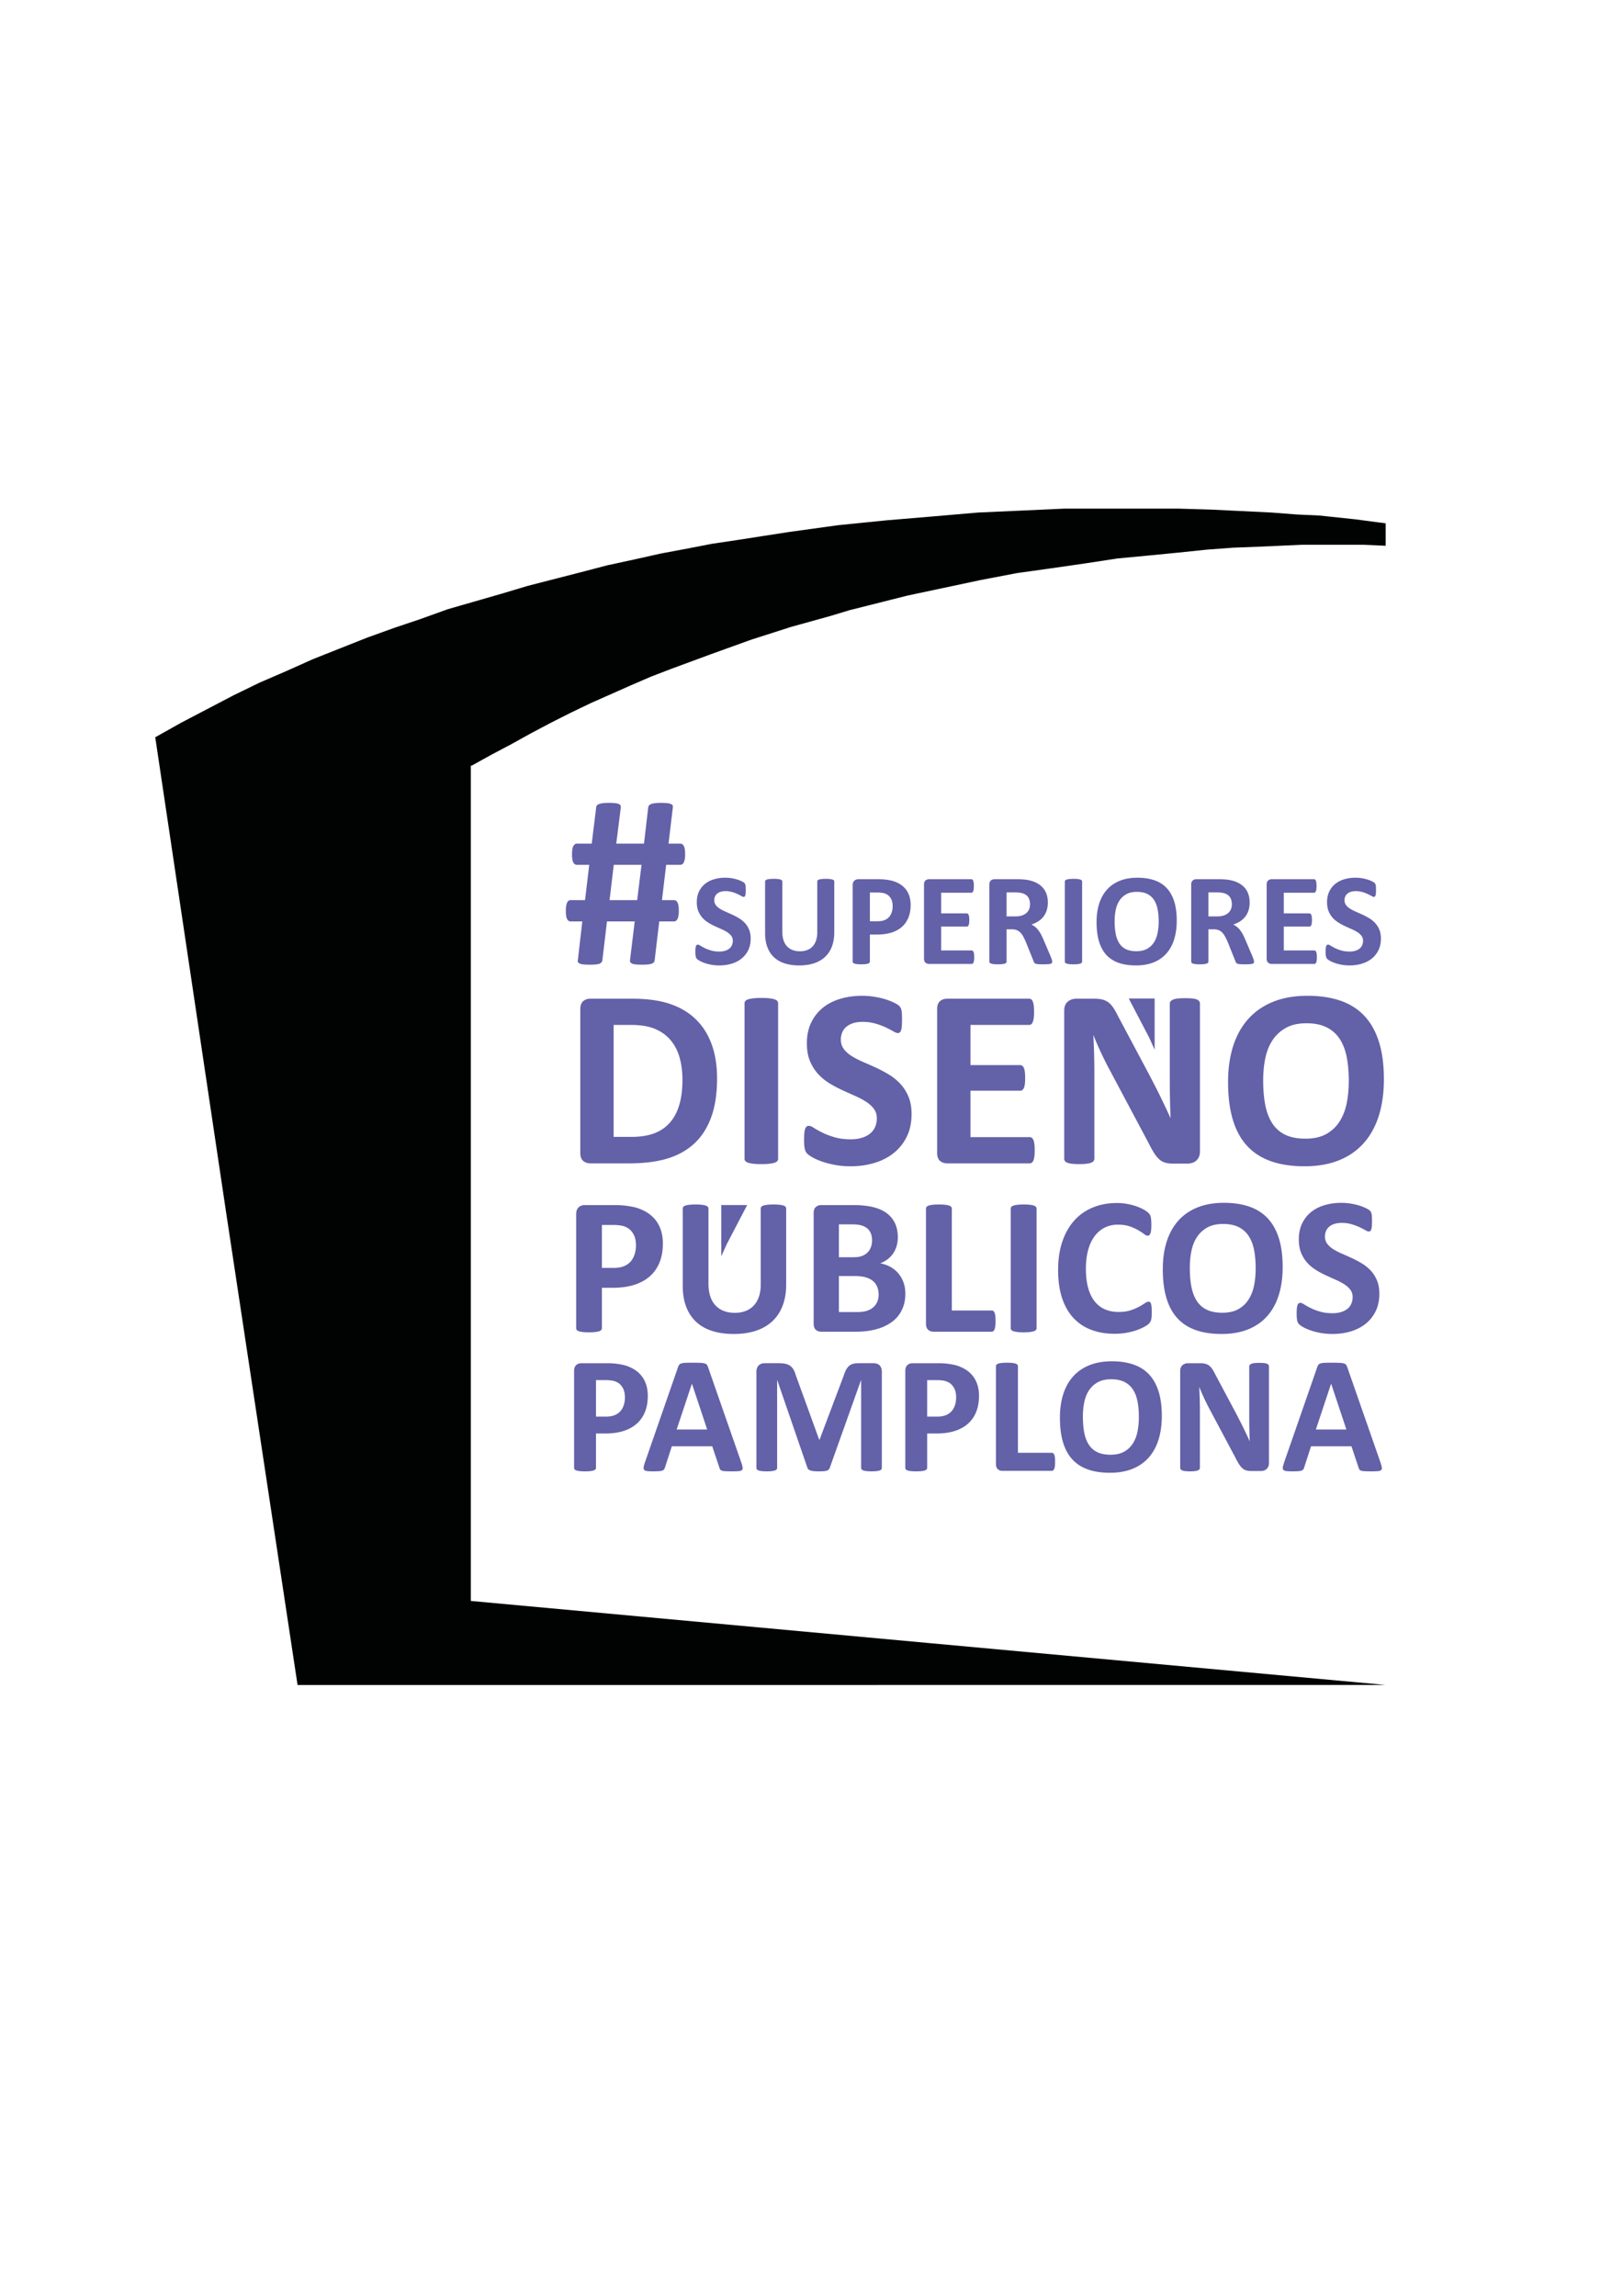
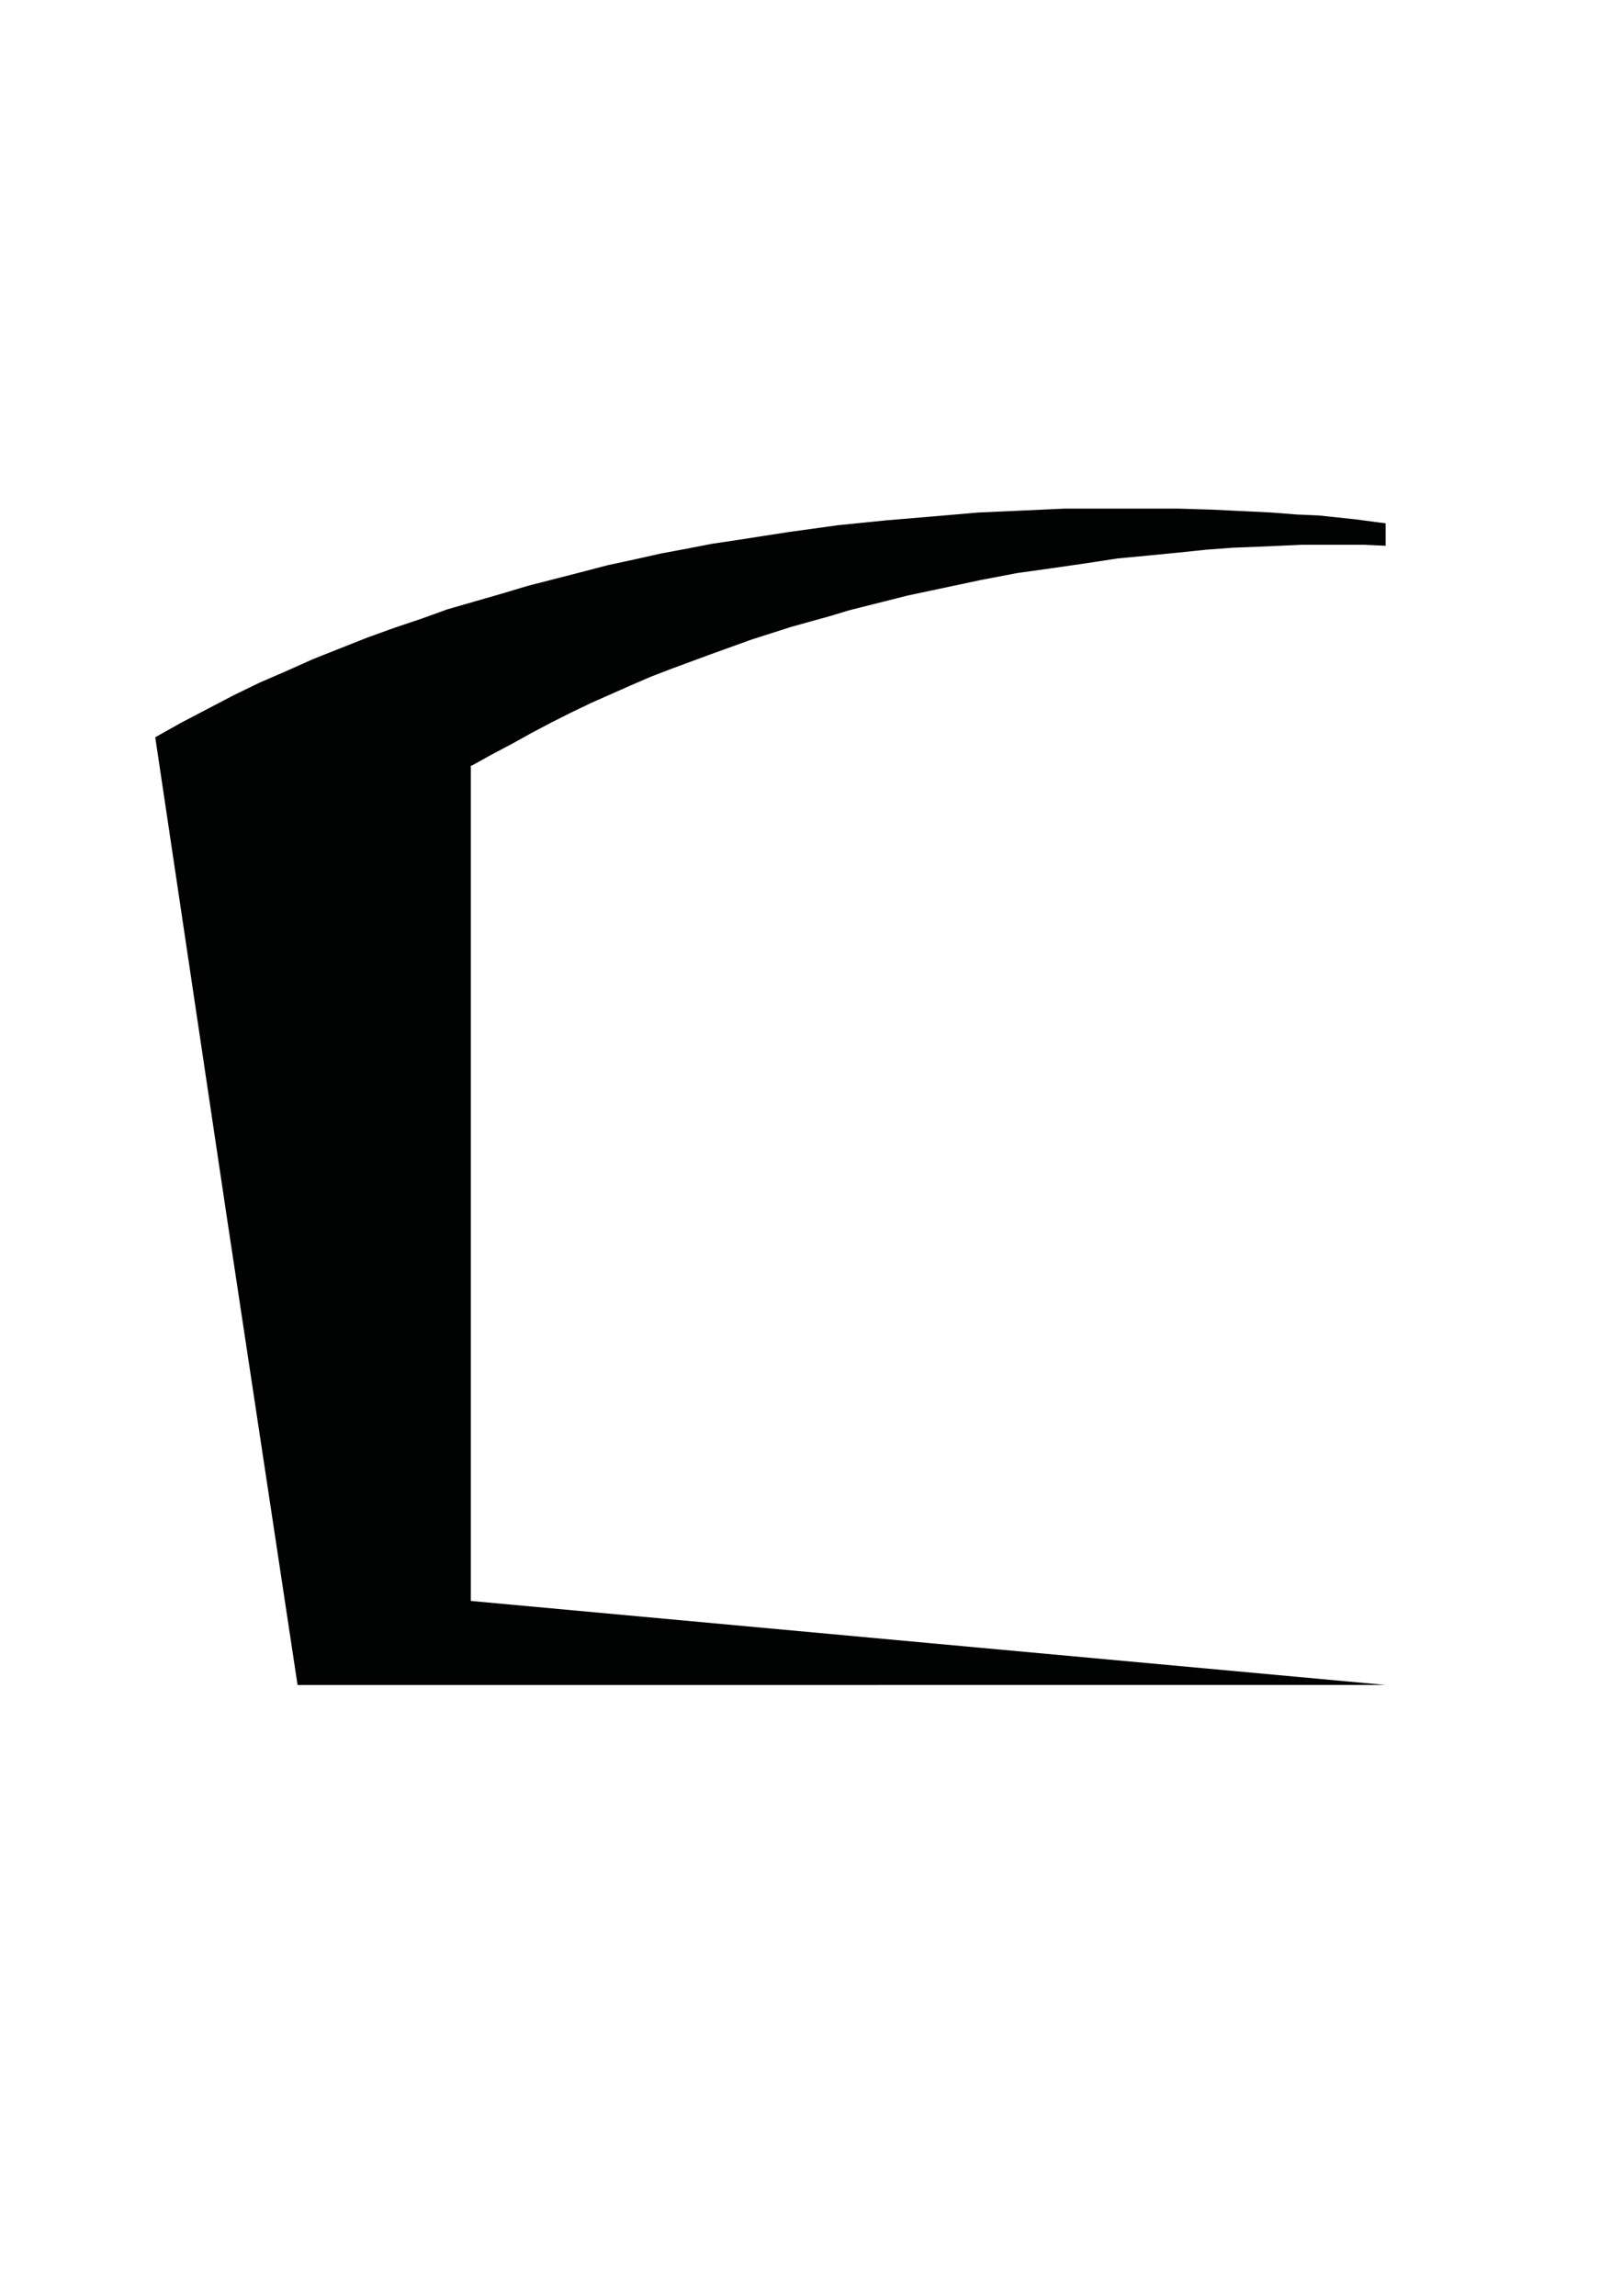
<svg xmlns="http://www.w3.org/2000/svg" viewBox="0 0 595.28 841.89">
-   <path fill="none" d="M508.496 615.205H138.637l-13.37-333.338 164.151-89.436 219.078-3.224z" />
-   <path fill="none" d="M190.958 259.6h317.277v317.277H190.958z" />
  <path fill-rule="evenodd" clip-rule="evenodd" fill="#010202" d="M172.694 280.748v306.334l167.595 15.406 167.946 15.405H109.137L82.861 444.125l-25.92-173.766 9.586-5.377 9.588-5.014 9.586-5.015 9.588-4.659 9.941-4.299 9.587-4.298 9.942-3.944 9.943-3.942 9.942-3.582 9.586-3.224 9.943-3.583 9.941-2.865 9.943-2.866 9.586-2.868 19.529-5.017 9.588-2.507 9.941-2.149 9.587-2.15 9.588-1.793 9.231-1.79 9.588-1.431 9.231-1.437 9.231-1.431 18.11-2.509 17.754-1.791 17.042-1.431 16.688-1.437 15.978-.716 15.624-.715h41.9l12.069.36 22.017 1.071 9.231.719 8.165.359 13.494 1.431 8.166 1.078 2.84.357v8.241l-8.165-.359h-22.725l-7.811.359-8.166.357-9.234.359-9.586.716-10.295 1.074-11.01 1.075-11.361 1.075-11.718 1.793-12.427 1.791-12.781 1.79-13.138 2.509-13.494 2.868-13.492 2.865-14.202 3.584-7.104 1.79-7.101 2.149-14.201 3.941-14.559 4.658-14.913 5.374-14.558 5.374-7.456 2.868-7.457 3.222-14.557 6.451-7.457 3.584-7.101 3.58-7.458 3.941-7.101 3.943-7.456 3.943-7.101 3.939h-.356z" />
-   <path fill="none" d="M125.006 268.512l203.2-67.734M328.206 200.778l177.189-9.241M288.213 303.118h17.058M305.271 325.216h17.058M391.208 377.036l12.406-.129M403.614 376.907v24.425M403.614 401.332l-8.659-17.834" />
  <g fill="#6361A8">
-     <path d="M251.287 313.228c0 .727-.045 1.34-.136 1.84-.091.5-.212.902-.363 1.204-.152.303-.341.522-.568.659s-.462.205-.704.205h-5.179l-1.545 12.948h4.452c.515 0 .932.295 1.25.886.318.59.477 1.583.477 2.976 0 .727-.045 1.348-.136 1.863-.091.516-.212.924-.363 1.227-.152.303-.341.522-.568.659a1.358 1.358 0 01-.705.205h-5.406l-1.681 14.22a1.51 1.51 0 01-.25.704c-.136.198-.379.371-.727.522-.348.151-.818.257-1.408.318-.591.061-1.34.091-2.249.091-.97 0-1.749-.03-2.34-.091-.59-.061-1.038-.167-1.34-.318-.303-.151-.508-.325-.614-.522a1.176 1.176 0 01-.113-.704l1.726-14.22H222.62l-1.681 14.22c-.03.243-.114.47-.25.681-.136.212-.371.394-.704.545-.334.151-.795.257-1.386.318-.59.061-1.371.091-2.34.091-.938 0-1.697-.03-2.271-.091-.575-.061-1.022-.167-1.34-.318-.318-.151-.53-.325-.636-.522-.107-.197-.129-.432-.068-.704l1.636-14.22h-4.316c-.516 0-.932-.288-1.25-.863-.318-.575-.477-1.574-.477-2.999 0-.727.045-1.347.136-1.863.091-.515.211-.923.363-1.227.152-.302.333-.522.545-.659.211-.136.454-.205.727-.205h5.27l1.544-12.948h-4.588c-.516 0-.932-.288-1.25-.863-.318-.575-.477-1.574-.477-2.999 0-1.454.166-2.468.5-3.044.333-.575.756-.863 1.272-.863h5.452l1.636-13.266c0-.272.075-.506.227-.704.151-.197.409-.37.772-.522.363-.151.847-.265 1.454-.341.606-.075 1.378-.113 2.317-.113.938 0 1.696.039 2.272.113.575.076 1.015.189 1.317.341.302.152.492.326.568.522.075.198.114.417.114.659l-1.681 13.312h10.177l1.544-13.266c.03-.242.121-.469.273-.681.151-.211.401-.393.75-.545.348-.151.825-.265 1.431-.341.605-.075 1.392-.113 2.362-.113.938 0 1.696.039 2.271.113.575.076 1.015.189 1.317.341.302.152.492.326.568.522.075.198.098.417.068.659l-1.59 13.312h4.361c.515 0 .931.295 1.249.886.32.588.479 1.58.479 2.973zm-26.169 3.907l-1.544 12.948h10.131l1.59-12.948h-10.177zM275.33 344.167c0 1.632-.305 3.065-.912 4.297a8.914 8.914 0 01-2.473 3.084c-1.041.824-2.256 1.444-3.648 1.86-1.393.416-2.88.624-4.465.624-1.072 0-2.068-.088-2.988-.265a16.861 16.861 0 01-2.437-.636c-.705-.248-1.293-.507-1.765-.78-.472-.271-.813-.512-1.02-.72-.208-.208-.356-.508-.444-.9-.088-.392-.132-.956-.132-1.691 0-.496.016-.913.048-1.249.033-.336.084-.608.157-.816.072-.208.167-.356.288-.444a.691.691 0 01.42-.132c.223 0 .54.132.948.396.408.264.932.556 1.572.876s1.404.612 2.293.876c.887.263 1.916.396 3.084.396.768 0 1.456-.093 2.064-.276.608-.184 1.125-.444 1.548-.78.424-.336.748-.751.972-1.248a3.98 3.98 0 00.336-1.657c0-.704-.192-1.308-.576-1.812s-.885-.952-1.501-1.344a15.548 15.548 0 00-2.1-1.104c-.785-.344-1.592-.708-2.424-1.092-.833-.384-1.64-.82-2.425-1.309a9.794 9.794 0 01-2.1-1.752 8.259 8.259 0 01-1.501-2.412c-.384-.928-.576-2.041-.576-3.337 0-1.488.276-2.796.829-3.924a8.062 8.062 0 012.232-2.809c.937-.744 2.041-1.299 3.313-1.668a14.484 14.484 0 014.044-.552c.736 0 1.472.056 2.209.168.736.112 1.423.264 2.064.456.64.192 1.208.408 1.705.648.495.24.823.44.983.6.16.16.269.296.324.408.056.112.104.26.144.444s.068.417.084.696c.017.28.024.628.024 1.044 0 .464-.012.856-.035 1.176-.024.32-.064.584-.121.792-.056.208-.136.36-.239.456a.596.596 0 01-.421.144c-.176 0-.455-.111-.84-.336a18.465 18.465 0 00-1.417-.731 13.507 13.507 0 00-1.943-.72 8.59 8.59 0 00-2.425-.324c-.688 0-1.288.084-1.8.251-.513.168-.94.401-1.284.697a2.751 2.751 0 00-.769 1.068 3.495 3.495 0 00-.252 1.32c0 .688.188 1.284.564 1.789.376.503.88.952 1.512 1.344.632.392 1.349.76 2.149 1.104.799.344 1.616.708 2.448 1.092.833.384 1.648.821 2.448 1.308a9.865 9.865 0 012.137 1.752c.623.681 1.128 1.48 1.512 2.4s.578 2.006.578 3.254zM305.993 341.911c0 1.905-.28 3.608-.84 5.113-.561 1.504-1.385 2.776-2.473 3.816-1.088 1.04-2.432 1.832-4.032 2.376-1.601.544-3.44.816-5.521.816-1.953 0-3.705-.244-5.257-.732-1.553-.488-2.865-1.228-3.937-2.22-1.072-.992-1.893-2.229-2.461-3.708-.567-1.479-.852-3.212-.852-5.197v-18.891c0-.16.048-.303.144-.432.097-.128.269-.231.517-.312.248-.08.572-.145.973-.192a13.31 13.31 0 011.535-.072c.608 0 1.112.024 1.513.072.4.047.721.112.96.192.24.081.412.184.517.312a.666.666 0 01.155.432v18.339c0 1.232.152 2.3.456 3.204.305.904.74 1.652 1.309 2.245a5.393 5.393 0 002.04 1.332c.792.297 1.676.445 2.652.445.992 0 1.88-.152 2.664-.456a5.278 5.278 0 001.992-1.333c.544-.584.964-1.304 1.261-2.16.296-.856.444-1.828.444-2.916v-18.699c0-.16.048-.303.144-.432.096-.128.265-.231.504-.312.24-.08.564-.145.973-.192.408-.048.915-.072 1.524-.072.607 0 1.107.024 1.5.072.392.047.708.112.948.192.239.081.407.184.504.312a.702.702 0 01.144.432v18.626zM334.005 331.854c0 1.745-.272 3.289-.816 4.632-.544 1.345-1.336 2.477-2.376 3.397s-2.316 1.621-3.828 2.101-3.293.72-5.341.72h-2.593v9.913c0 .16-.052.304-.155.432-.104.128-.276.232-.517.313-.24.08-.561.144-.96.191-.4.048-.912.072-1.536.072-.608 0-1.116-.024-1.524-.072a5.098 5.098 0 01-.972-.191c-.24-.08-.408-.184-.504-.313a.697.697 0 01-.145-.432v-27.94c0-.752.195-1.316.588-1.692.393-.375.908-.564 1.549-.564h7.321c.734 0 1.436.028 2.1.084s1.46.176 2.388.36c.929.184 1.869.524 2.82 1.02a8.425 8.425 0 012.438 1.884c.671.76 1.183 1.648 1.535 2.665s.528 2.156.528 3.42zm-6.601.456c0-1.088-.192-1.984-.576-2.689-.385-.704-.856-1.224-1.416-1.56a4.697 4.697 0 00-1.765-.636 13.47 13.47 0 00-1.908-.132h-2.688v10.538h2.832c1.009 0 1.853-.136 2.533-.408.68-.272 1.235-.652 1.668-1.141.433-.487.76-1.072.984-1.752.224-.68.336-1.42.336-2.22zM357.313 351.008c0 .464-.021.852-.061 1.164s-.101.564-.18.757a.972.972 0 01-.301.42.653.653 0 01-.396.132h-15.603c-.527 0-.972-.156-1.332-.468s-.539-.82-.539-1.524v-27.076c0-.704.179-1.212.539-1.524s.805-.468 1.332-.468h15.507c.144 0 .271.04.384.12.111.081.208.22.288.42.08.201.14.457.18.769.04.312.06.708.06 1.188 0 .448-.02.828-.06 1.14s-.1.564-.18.756a1.03 1.03 0 01-.288.42.605.605 0 01-.384.132h-11.09v7.586h9.386c.144 0 .275.043.396.131s.22.224.3.408.141.432.181.745c.039.312.06.692.06 1.139 0 .464-.021.849-.06 1.153-.04.304-.101.548-.181.732s-.18.316-.3.396a.691.691 0 01-.396.12h-9.386v8.762h11.186c.144 0 .276.044.396.132.12.088.221.228.301.42.079.192.14.444.18.756.04.31.061.698.061 1.162zM385.924 352.664a.938.938 0 01-.097.445c-.064.12-.216.219-.455.3-.24.08-.593.135-1.057.168a29.12 29.12 0 01-1.896.048c-.672 0-1.208-.016-1.607-.048-.401-.033-.717-.092-.949-.18-.231-.088-.396-.2-.491-.336a1.804 1.804 0 01-.24-.492l-2.785-6.937a29.484 29.484 0 00-.983-2.088 6.66 6.66 0 00-1.068-1.524 3.916 3.916 0 00-1.356-.924c-.513-.208-1.104-.312-1.776-.312h-1.968v11.833c0 .16-.052.304-.156.432-.104.128-.276.232-.516.313a4.98 4.98 0 01-.961.191c-.399.048-.911.072-1.536.072-.607 0-1.116-.024-1.524-.072a5.07 5.07 0 01-.971-.191c-.24-.08-.408-.184-.505-.313a.702.702 0 01-.144-.432v-28.204c0-.704.18-1.212.54-1.524.359-.312.804-.468 1.332-.468h8.041c.816 0 1.488.016 2.017.048.527.032 1.008.072 1.439.12 1.248.177 2.372.48 3.372.913 1 .432 1.849.996 2.545 1.692a7.067 7.067 0 011.597 2.472c.368.952.552 2.044.552 3.276 0 1.041-.133 1.988-.396 2.844a7.296 7.296 0 01-1.164 2.293 7.674 7.674 0 01-1.896 1.752c-.752.496-1.608.896-2.568 1.2a6.8 6.8 0 012.46 1.981c.361.456.701.976 1.021 1.56.319.584.631 1.245.936 1.981l2.616 6.12c.24.608.399 1.053.48 1.332.077.279.117.499.117.659zm-8.138-21.074c0-1.024-.231-1.888-.696-2.592-.464-.705-1.224-1.2-2.279-1.488a8.584 8.584 0 00-1.093-.192 15.347 15.347 0 00-1.692-.072h-2.832v8.809h3.217c.896 0 1.68-.108 2.352-.324.673-.216 1.232-.521 1.681-.913.448-.392.783-.86 1.008-1.404a4.784 4.784 0 00.334-1.824zM396.894 352.617c0 .16-.052.304-.156.432-.104.128-.275.232-.517.313-.239.08-.561.144-.96.191a13.33 13.33 0 01-1.536.072c-.608 0-1.115-.024-1.523-.072a5.066 5.066 0 01-.972-.191c-.241-.08-.414-.184-.517-.313a.667.667 0 01-.156-.432v-29.333a.67.67 0 01.156-.432c.103-.128.28-.231.528-.312.247-.08.571-.145.971-.192.401-.048.904-.072 1.513-.072.624 0 1.137.024 1.536.072.399.047.721.112.96.192.241.081.412.184.517.312a.667.667 0 01.156.432v29.333zM431.602 337.591c0 2.576-.319 4.881-.96 6.913-.64 2.032-1.592 3.756-2.856 5.173-1.265 1.416-2.829 2.496-4.693 3.24-1.864.744-4.019 1.116-6.468 1.116-2.417 0-4.524-.316-6.325-.948-1.8-.632-3.3-1.596-4.5-2.893s-2.1-2.944-2.701-4.944c-.6-2-.899-4.368-.899-7.105 0-2.512.319-4.772.96-6.781.641-2.007 1.592-3.716 2.856-5.125 1.265-1.408 2.828-2.487 4.692-3.24 1.864-.752 4.028-1.128 6.492-1.128 2.354 0 4.43.312 6.229.936 1.8.625 3.304 1.585 4.513 2.88 1.208 1.296 2.12 2.933 2.736 4.909.616 1.976.924 4.308.924 6.997zm-6.624.335c0-1.632-.129-3.116-.385-4.452-.256-1.336-.692-2.48-1.309-3.433a6.247 6.247 0 00-2.459-2.208c-1.025-.52-2.305-.781-3.841-.781-1.552 0-2.849.292-3.889.876-1.04.584-1.881 1.364-2.521 2.34s-1.093 2.116-1.356 3.42-.396 2.685-.396 4.141c0 1.696.128 3.221.384 4.572.256 1.353.688 2.508 1.296 3.469a5.953 5.953 0 002.449 2.196c1.023.504 2.313.756 3.864.756 1.551 0 2.847-.288 3.888-.864a6.97 6.97 0 002.521-2.353c.639-.992 1.092-2.148 1.355-3.468.265-1.318.399-2.722.399-4.211zM459.949 352.664a.915.915 0 01-.097.445c-.063.12-.215.219-.456.3-.239.08-.592.135-1.056.168-.465.032-1.097.048-1.896.048a21.14 21.14 0 01-1.608-.048c-.4-.033-.717-.092-.948-.18-.233-.088-.396-.2-.492-.336a1.834 1.834 0 01-.241-.492l-2.783-6.937a29.912 29.912 0 00-.984-2.088 6.753 6.753 0 00-1.067-1.524 3.926 3.926 0 00-1.356-.924c-.513-.208-1.104-.312-1.776-.312h-1.969v11.833c0 .16-.052.304-.156.432-.104.128-.275.232-.515.313-.241.08-.561.144-.961.191-.401.048-.913.072-1.537.072a13.41 13.41 0 01-1.523-.072 5.066 5.066 0 01-.972-.191c-.241-.08-.409-.184-.505-.313a.708.708 0 01-.144-.432v-28.204c0-.704.181-1.212.539-1.524.36-.312.805-.468 1.333-.468h8.041c.816 0 1.489.016 2.016.048.528.032 1.009.072 1.44.12 1.249.177 2.373.48 3.372.913 1 .432 1.85.996 2.545 1.692.696.696 1.228 1.521 1.596 2.472s.553 2.044.553 3.276c0 1.041-.132 1.988-.396 2.844a7.294 7.294 0 01-1.163 2.293 7.697 7.697 0 01-1.897 1.752c-.751.496-1.606.896-2.567 1.2.464.224.9.496 1.308.816.408.32.792.708 1.152 1.165.36.456.699.976 1.021 1.56.319.584.632 1.245.936 1.981l2.617 6.12c.239.608.399 1.053.48 1.332.075.279.116.499.116.659zm-8.136-21.074c0-1.024-.233-1.888-.696-2.592-.465-.705-1.224-1.2-2.281-1.488a8.504 8.504 0 00-1.092-.192 15.314 15.314 0 00-1.691-.072h-2.833v8.809h3.216c.896 0 1.682-.108 2.354-.324.671-.216 1.231-.521 1.68-.913.448-.392.784-.86 1.009-1.404a4.803 4.803 0 00.334-1.824zM482.992 351.008c0 .464-.021.852-.061 1.164s-.1.564-.18.757c-.081.191-.181.332-.301.42a.65.65 0 01-.395.132h-15.604c-.528 0-.972-.156-1.332-.468-.359-.312-.539-.82-.539-1.524v-27.076c0-.704.18-1.212.539-1.524.36-.312.804-.468 1.332-.468h15.506c.145 0 .273.04.385.12.112.081.208.22.288.42.08.201.14.457.181.769.039.312.061.708.061 1.188 0 .448-.021.828-.061 1.14a3.038 3.038 0 01-.181.756c-.08.192-.176.332-.288.42a.603.603 0 01-.385.132h-11.088v7.586h9.385c.144 0 .275.043.396.131a.963.963 0 01.301.408c.079.184.14.432.179.745.041.312.061.692.061 1.139 0 .464-.02.849-.061 1.153-.039.304-.1.548-.179.732-.08.184-.18.316-.301.396a.691.691 0 01-.396.12h-9.385v8.762h11.186c.144 0 .275.044.395.132.12.088.22.228.301.42.08.192.141.444.18.756.04.31.061.698.061 1.162zM506.491 344.167c0 1.632-.305 3.065-.912 4.297-.608 1.231-1.433 2.26-2.473 3.084s-2.257 1.444-3.648 1.86c-1.393.416-2.88.624-4.464.624-1.072 0-2.069-.088-2.99-.265a16.83 16.83 0 01-2.435-.636c-.706-.248-1.293-.507-1.765-.78-.473-.271-.813-.512-1.021-.72-.207-.208-.355-.508-.443-.9-.088-.392-.132-.956-.132-1.691 0-.496.015-.913.047-1.249.031-.336.085-.608.156-.816.072-.208.168-.356.287-.444a.696.696 0 01.421-.132c.225 0 .539.132.948.396.407.264.932.556 1.572.876s1.403.612 2.293.876c.887.263 1.915.396 3.084.396.769 0 1.456-.093 2.064-.276.607-.184 1.124-.444 1.548-.78.424-.336.748-.751.972-1.248a3.964 3.964 0 00.337-1.657c0-.704-.192-1.308-.577-1.812-.383-.504-.885-.952-1.499-1.344a15.562 15.562 0 00-2.101-1.104c-.784-.344-1.594-.708-2.425-1.092-.833-.384-1.64-.82-2.425-1.309a9.818 9.818 0 01-2.1-1.752 8.236 8.236 0 01-1.5-2.412c-.385-.928-.576-2.041-.576-3.337 0-1.488.276-2.796.828-3.924a8.073 8.073 0 012.232-2.809c.936-.744 2.039-1.299 3.312-1.668a14.49 14.49 0 014.045-.552c.736 0 1.472.056 2.208.168.736.112 1.425.264 2.064.456a11.54 11.54 0 011.705.648c.495.24.823.44.984.6.159.16.267.296.324.408.056.112.103.26.144.444.039.184.068.417.083.696.017.28.024.628.024 1.044 0 .464-.012.856-.036 1.176s-.063.584-.12.792c-.056.208-.136.36-.239.456-.104.096-.245.144-.421.144s-.456-.111-.841-.336a18.383 18.383 0 00-1.415-.731 13.538 13.538 0 00-1.945-.72 8.571 8.571 0 00-2.423-.324c-.688 0-1.288.084-1.801.251-.512.168-.94.401-1.284.697-.345.296-.6.652-.768 1.068a3.496 3.496 0 00-.253 1.32c0 .688.188 1.284.565 1.789.375.503.88.952 1.511 1.344.633.392 1.348.76 2.149 1.104.8.344 1.615.708 2.448 1.092a24.14 24.14 0 012.447 1.308 9.865 9.865 0 012.137 1.752 8.155 8.155 0 011.512 2.4c.389.922.581 2.006.581 3.254zM263 395.538c0 5.537-.723 10.272-2.169 14.208-1.446 3.935-3.522 7.146-6.229 9.635-2.707 2.488-5.996 4.315-9.869 5.481-3.873 1.168-8.484 1.75-13.834 1.75h-14.417c-1.027 0-1.89-.303-2.59-.91-.7-.605-1.05-1.592-1.05-2.961V370.11c0-1.368.35-2.356 1.05-2.963.7-.606 1.563-.91 2.59-.91h15.49c5.381 0 9.946.629 13.695 1.889 3.747 1.26 6.905 3.126 9.471 5.599 2.566 2.473 4.519 5.529 5.855 9.168 1.338 3.64 2.007 7.855 2.007 12.645zm-12.691.42c0-2.861-.334-5.521-1.003-7.979-.669-2.456-1.743-4.588-3.22-6.392-1.478-1.804-3.375-3.211-5.692-4.222-2.318-1.011-5.358-1.517-9.122-1.517h-6.205v41.059h6.392c3.359 0 6.19-.436 8.492-1.306 2.302-.871 4.223-2.186 5.762-3.943 1.541-1.757 2.69-3.943 3.453-6.556.762-2.612 1.143-5.661 1.143-9.144zM285.396 424.932c0 .313-.102.592-.304.84-.202.25-.536.451-1.004.607-.466.156-1.089.279-1.865.373-.778.094-1.773.141-2.986.141-1.183 0-2.17-.047-2.963-.141s-1.423-.217-1.89-.373-.801-.357-1.003-.607a1.289 1.289 0 01-.304-.84v-57.015c0-.311.101-.591.304-.84.202-.249.544-.451 1.026-.606.481-.155 1.112-.28 1.89-.374.776-.094 1.757-.14 2.939-.14 1.213 0 2.208.046 2.986.14.776.093 1.399.218 1.865.374.468.156.802.357 1.004.606s.304.529.304.84v57.015zM334.34 408.509c0 3.173-.591 5.957-1.772 8.352-1.183 2.395-2.784 4.394-4.806 5.995-2.023 1.604-4.386 2.809-7.093 3.617-2.706.809-5.599 1.213-8.678 1.213-2.085 0-4.021-.172-5.81-.514s-3.367-.754-4.735-1.236c-1.369-.482-2.513-.986-3.429-1.516-.918-.529-1.58-.996-1.983-1.4-.404-.404-.693-.986-.863-1.75-.171-.763-.257-1.859-.257-3.29 0-.963.03-1.772.093-2.426s.164-1.182.304-1.587c.141-.403.327-.691.56-.863.233-.17.506-.257.817-.257.435 0 1.05.257 1.843.771s1.812 1.081 3.057 1.703c1.243.622 2.729 1.189 4.455 1.703 1.727.513 3.725.77 5.995.77 1.493 0 2.831-.179 4.014-.537 1.181-.356 2.185-.862 3.009-1.516s1.454-1.462 1.89-2.427c.435-.963.653-2.037.653-3.219 0-1.368-.374-2.542-1.12-3.522-.747-.98-1.719-1.851-2.916-2.613-1.198-.762-2.559-1.477-4.082-2.146a256.94 256.94 0 01-4.713-2.123 43.116 43.116 0 01-4.713-2.543 19.033 19.033 0 01-4.082-3.406c-1.197-1.321-2.17-2.885-2.916-4.689-.746-1.804-1.12-3.966-1.12-6.485 0-2.893.536-5.436 1.61-7.628 1.073-2.193 2.52-4.013 4.339-5.459 1.819-1.446 3.966-2.527 6.438-3.243 2.473-.715 5.094-1.074 7.861-1.074 1.431 0 2.861.11 4.293.327 1.431.218 2.769.513 4.013.886 1.243.373 2.349.793 3.313 1.26.963.466 1.602.856 1.912 1.167.311.311.521.575.63.792.108.218.202.506.28.863.077.358.132.81.163 1.353a36.7 36.7 0 01.047 2.03c0 .902-.023 1.664-.07 2.286-.046.622-.124 1.136-.233 1.539-.109.405-.265.701-.467.887-.202.187-.475.28-.815.28-.344 0-.887-.217-1.634-.653a35.85 35.85 0 00-2.752-1.423c-1.09-.514-2.35-.98-3.78-1.4-1.431-.419-3.002-.63-4.712-.63-1.338 0-2.504.164-3.5.49-.996.327-1.827.778-2.496 1.353a5.354 5.354 0 00-1.493 2.076 6.803 6.803 0 00-.489 2.566c0 1.338.365 2.497 1.097 3.477.73.979 1.71 1.851 2.939 2.613 1.228.763 2.619 1.478 4.176 2.146 1.555.669 3.142 1.376 4.759 2.123s3.203 1.595 4.759 2.543a19.096 19.096 0 014.152 3.406c1.214 1.323 2.193 2.878 2.939 4.666.746 1.789 1.119 3.896 1.119 6.322zM379.505 421.806c0 .903-.039 1.657-.116 2.262-.078.607-.195 1.098-.351 1.471s-.35.646-.583.816c-.232.17-.489.256-.77.256h-30.327c-1.027 0-1.89-.303-2.59-.91-.7-.605-1.05-1.592-1.05-2.961v-52.631c0-1.368.35-2.356 1.05-2.963s1.563-.91 2.59-.91h30.141c.279 0 .528.078.747.233.217.156.403.428.56.816.155.389.271.887.35 1.493.077.606.116 1.376.116 2.309 0 .872-.039 1.61-.116 2.216-.078.607-.194 1.097-.35 1.47-.156.374-.343.646-.56.816a1.176 1.176 0 01-.747.257h-21.556v14.744h18.243c.279 0 .536.085.77.256.233.171.428.437.583.793.155.358.272.84.351 1.447.077.607.116 1.346.116 2.216 0 .902-.039 1.649-.116 2.24-.078.591-.195 1.066-.351 1.423s-.35.614-.583.77c-.233.156-.49.233-.77.233h-18.243V417h21.742c.28 0 .537.086.77.256.233.172.428.444.583.817s.272.863.351 1.47c.077.607.116 1.361.116 2.263zM440.114 422.32c0 .715-.125 1.352-.373 1.912a4.051 4.051 0 01-1.004 1.4c-.42.373-.918.645-1.493.816a6.14 6.14 0 01-1.749.256h-5.227c-1.089 0-2.029-.107-2.822-.326-.794-.217-1.523-.615-2.193-1.189-.669-.576-1.314-1.354-1.936-2.334-.624-.979-1.323-2.247-2.101-3.802l-15.023-28.228a136.987 136.987 0 01-2.659-5.436 97.52 97.52 0 01-2.427-5.668h-.092a243.286 243.286 0 01.372 13.577v31.586c0 .313-.086.592-.256.84-.173.25-.467.461-.888.631-.419.17-.987.303-1.702.396-.716.094-1.634.141-2.753.141-1.089 0-1.991-.047-2.706-.141-.717-.094-1.276-.227-1.68-.396-.404-.17-.685-.381-.841-.631a1.55 1.55 0 01-.232-.84v-54.262c0-1.462.427-2.559 1.282-3.289.855-.731 1.905-1.097 3.15-1.097h6.578c1.183 0 2.178.101 2.986.303a6.2 6.2 0 012.17 1.003c.637.467 1.236 1.112 1.796 1.937.561.824 1.135 1.843 1.727 3.056l11.758 22.069c.684 1.338 1.36 2.652 2.029 3.943a153.6 153.6 0 011.938 3.872c.62 1.292 1.228 2.56 1.818 3.803a197.025 197.025 0 011.727 3.733h.047a293.22 293.22 0 01-.211-6.813 356.394 356.394 0 01-.069-6.765v-28.321c0-.311.094-.591.28-.84s.497-.467.933-.653c.437-.187 1.011-.319 1.727-.397.715-.077 1.634-.117 2.753-.117 1.058 0 1.943.04 2.659.117.715.078 1.268.21 1.657.397.388.186.66.404.816.653.155.249.233.529.233.84v54.264zM507.581 395.725c0 5.008-.624 9.487-1.867 13.437-1.244 3.951-3.095 7.303-5.552 10.055-2.458 2.753-5.498 4.852-9.121 6.299-3.624 1.445-7.815 2.17-12.575 2.17-4.696 0-8.794-.615-12.294-1.844s-6.415-3.102-8.749-5.623c-2.332-2.519-4.082-5.723-5.248-9.611s-1.749-8.492-1.749-13.811c0-4.883.62-9.276 1.865-13.181 1.243-3.903 3.096-7.224 5.554-9.961 2.456-2.737 5.497-4.836 9.121-6.299 3.622-1.461 7.831-2.193 12.62-2.193 4.572 0 8.608.607 12.108 1.82 3.499 1.213 6.422 3.079 8.771 5.599 2.35 2.519 4.121 5.7 5.319 9.541 1.197 3.843 1.797 8.376 1.797 13.602zm-12.878.653c0-3.173-.248-6.058-.747-8.656-.498-2.596-1.345-4.821-2.542-6.671a12.136 12.136 0 00-4.783-4.292c-1.991-1.011-4.479-1.517-7.464-1.517-3.019 0-5.538.568-7.56 1.703-2.022 1.136-3.654 2.653-4.899 4.549-1.243 1.897-2.122 4.114-2.635 6.649-.514 2.535-.771 5.219-.771 8.048 0 3.297.249 6.26.747 8.889.498 2.629 1.337 4.875 2.52 6.742a11.594 11.594 0 004.759 4.269c1.991.98 4.494 1.47 7.513 1.47 3.017 0 5.536-.56 7.559-1.679a13.564 13.564 0 004.898-4.573c1.243-1.928 2.123-4.176 2.637-6.742.512-2.567.768-5.296.768-8.189zM243.124 456.018c0 2.609-.407 4.918-1.22 6.928-.814 2.01-1.999 3.701-3.554 5.078s-3.463 2.422-5.724 3.141c-2.261.717-4.923 1.076-7.985 1.076h-3.877v14.822c0 .24-.078.455-.233.646-.156.191-.413.348-.771.467s-.837.215-1.436.287-1.364.107-2.297.107c-.91 0-1.668-.035-2.279-.107s-1.095-.168-1.454-.287-.61-.275-.753-.467a1.045 1.045 0 01-.216-.646v-41.775c0-1.125.293-1.969.88-2.531.586-.563 1.358-.844 2.315-.844h10.947c1.1 0 2.147.043 3.14.127s2.183.264 3.571.537c1.388.275 2.793.783 4.218 1.525 1.423.742 2.638 1.682 3.643 2.818s1.771 2.465 2.297 3.984c.524 1.52.788 3.223.788 5.114zm-9.871.681c0-1.627-.287-2.967-.861-4.02-.575-1.053-1.28-1.83-2.118-2.332a6.991 6.991 0 00-2.638-.951 20.252 20.252 0 00-2.853-.197h-4.02v15.756H225c1.507 0 2.769-.203 3.786-.611 1.017-.406 1.849-.975 2.494-1.705.647-.729 1.137-1.602 1.472-2.619.334-1.018.501-2.124.501-3.321zM288.346 471.055c0 2.848-.419 5.396-1.257 7.646-.837 2.248-2.069 4.15-3.696 5.705-1.627 1.557-3.638 2.74-6.029 3.555-2.393.813-5.145 1.219-8.255 1.219-2.92 0-5.54-.363-7.86-1.094-2.322-.73-4.284-1.836-5.886-3.32-1.603-1.482-2.83-3.332-3.679-5.545-.85-2.213-1.274-4.803-1.274-7.77v-28.246c0-.24.072-.455.215-.646s.4-.346.771-.467c.371-.119.855-.215 1.454-.287s1.364-.107 2.297-.107c.909 0 1.663.035 2.261.107.597.072 1.077.168 1.436.287.359.121.615.275.771.467a.998.998 0 01.233.646v27.42c0 1.842.227 3.439.682 4.791.454 1.352 1.106 2.471 1.956 3.355a8.055 8.055 0 003.051 1.992c1.185.443 2.506.664 3.966.664 1.483 0 2.812-.227 3.984-.682 1.172-.455 2.165-1.117 2.979-1.992.813-.873 1.441-1.949 1.884-3.229.443-1.281.664-2.734.664-4.361v-27.959c0-.24.072-.455.216-.646s.395-.346.754-.467c.358-.119.843-.215 1.453-.287s1.369-.107 2.279-.107c.909 0 1.656.035 2.243.107.586.072 1.059.168 1.417.287.359.121.61.275.755.467.143.191.215.406.215.646v27.851zM332.061 474.43c0 1.65-.228 3.146-.683 4.486s-1.082 2.523-1.884 3.553a12.204 12.204 0 01-2.871 2.656 16.736 16.736 0 01-3.679 1.83 22.707 22.707 0 01-4.289 1.059c-1.52.229-3.212.342-5.078.342h-12.348c-.789 0-1.453-.234-1.991-.699-.538-.467-.808-1.227-.808-2.279v-40.486c0-1.053.27-1.811.808-2.279.538-.465 1.202-.699 1.991-.699h11.665c2.847 0 5.258.24 7.231.719 1.975.479 3.638 1.201 4.989 2.172a9.606 9.606 0 013.104 3.678c.718 1.484 1.077 3.23 1.077 5.24a11.38 11.38 0 01-.431 3.176 9.513 9.513 0 01-1.257 2.711 9.347 9.347 0 01-2.027 2.152 10.316 10.316 0 01-2.745 1.508c1.314.24 2.53.658 3.643 1.256 1.112.6 2.081 1.371 2.906 2.314.826.947 1.478 2.053 1.957 3.32.479 1.268.72 2.69.72 4.27zm-12.204-19.561c0-.934-.144-1.771-.431-2.512-.287-.742-.718-1.359-1.292-1.85s-1.299-.867-2.172-1.131c-.873-.262-2.039-.395-3.498-.395h-4.774v12.061h5.276c1.363 0 2.452-.162 3.266-.484.813-.324 1.49-.766 2.028-1.328s.938-1.221 1.202-1.975a7.157 7.157 0 00.395-2.386zm2.406 19.883c0-1.076-.18-2.039-.538-2.889a5.516 5.516 0 00-1.58-2.135c-.694-.574-1.579-1.018-2.656-1.328-1.076-.311-2.476-.467-4.198-.467h-5.6v13.207h6.819c1.315 0 2.423-.137 3.32-.412s1.674-.682 2.333-1.221a5.594 5.594 0 001.543-2.01c.37-.8.557-1.716.557-2.745zM365.151 484.406c0 .719-.03 1.322-.089 1.814-.061.49-.15.896-.27 1.219-.12.324-.27.557-.448.701a.983.983 0 01-.629.215h-21.283c-.789 0-1.453-.234-1.991-.699-.538-.467-.809-1.227-.809-2.279v-42.172c0-.24.078-.455.233-.646.156-.191.414-.346.772-.467.359-.119.843-.215 1.453-.287s1.37-.107 2.279-.107c.933 0 1.698.035 2.297.107.598.072 1.077.168 1.437.287.358.121.615.275.771.467a.997.997 0 01.232.646v37.361h14.607c.239 0 .449.066.629.197.179.133.328.348.448.646.119.301.209.693.27 1.184.061.493.091 1.096.091 1.813zM380.19 487.063c0 .24-.078.455-.233.646-.156.191-.413.348-.771.467-.359.119-.838.215-1.436.287-.6.072-1.364.107-2.298.107-.909 0-1.669-.035-2.279-.107s-1.094-.168-1.453-.287c-.358-.119-.616-.275-.771-.467a1 1 0 01-.233-.646v-43.857c0-.24.078-.455.233-.646s.418-.346.789-.467c.371-.119.855-.215 1.454-.287.598-.072 1.352-.107 2.261-.107.934 0 1.698.035 2.298.107.598.072 1.076.168 1.436.287.358.121.615.275.771.467a.998.998 0 01.233.646v43.857zM422.434 481.32c0 .6-.019 1.107-.055 1.525-.035.418-.09.777-.16 1.076a3.074 3.074 0 01-.288.771c-.12.217-.311.461-.574.736s-.772.629-1.524 1.059c-.755.432-1.676.844-2.765 1.238s-2.333.725-3.732.988c-1.399.262-2.914.395-4.54.395-3.182 0-6.053-.492-8.614-1.473-2.561-.98-4.736-2.445-6.531-4.396-1.795-1.949-3.171-4.385-4.128-7.303-.957-2.92-1.436-6.318-1.436-10.193 0-3.949.526-7.453 1.579-10.516s2.524-5.635 4.414-7.717c1.891-2.082 4.157-3.66 6.802-4.738 2.644-1.076 5.558-1.615 8.739-1.615 1.292 0 2.536.109 3.733.324 1.196.215 2.302.496 3.319.844 1.016.346 1.932.748 2.745 1.201.813.455 1.383.844 1.705 1.168.323.322.544.592.664.807a3 3 0 01.287.824c.071.336.126.73.162 1.186.035.455.053 1.018.053 1.688 0 .717-.023 1.328-.07 1.83-.049.502-.132.91-.252 1.221-.119.311-.264.537-.432.682a.855.855 0 01-.574.215c-.358 0-.813-.209-1.362-.627-.552-.42-1.264-.887-2.136-1.4-.874-.516-1.915-.98-3.122-1.4-1.209-.418-2.65-.629-4.325-.629-1.844 0-3.488.379-4.936 1.131-1.448.754-2.681 1.83-3.697 3.23-1.018 1.4-1.788 3.094-2.315 5.078-.525 1.986-.788 4.225-.788 6.713 0 2.727.281 5.09.843 7.088.563 1.998 1.364 3.643 2.405 4.936 1.04 1.291 2.297 2.254 3.768 2.889 1.472.635 3.129.951 4.972.951 1.674 0 3.123-.197 4.342-.592 1.221-.395 2.268-.832 3.141-1.311a25.879 25.879 0 002.153-1.293c.563-.381 1-.574 1.311-.574.239 0 .432.049.574.145.144.096.263.287.358.574s.168.688.217 1.201c.045.514.07 1.202.07 2.063zM470.455 464.596c0 3.854-.479 7.299-1.437 10.336-.957 3.039-2.38 5.617-4.271 7.734-1.89 2.117-4.229 3.732-7.016 4.846-2.788 1.111-6.013 1.668-9.673 1.668-3.613 0-6.766-.473-9.457-1.416-2.692-.945-4.936-2.387-6.73-4.326-1.794-1.938-3.141-4.402-4.037-7.393-.897-2.99-1.346-6.533-1.346-10.623 0-3.758.479-7.137 1.436-10.141.957-3.002 2.38-5.557 4.271-7.662 1.89-2.105 4.229-3.721 7.018-4.846 2.786-1.123 6.022-1.686 9.707-1.686 3.518 0 6.622.465 9.313 1.398 2.692.934 4.941 2.369 6.748 4.307 1.807 1.939 3.17 4.385 4.092 7.34.921 2.958 1.382 6.444 1.382 10.464zm-9.906.502c0-2.439-.192-4.66-.574-6.656-.383-2-1.035-3.709-1.956-5.135-.921-1.422-2.147-2.523-3.679-3.301s-3.445-1.166-5.742-1.166c-2.322 0-4.259.436-5.814 1.309a10.702 10.702 0 00-3.769 3.5c-.957 1.461-1.633 3.164-2.028 5.115-.395 1.949-.592 4.014-.592 6.191 0 2.535.19 4.814.574 6.836.383 2.023 1.028 3.75 1.938 5.186.908 1.438 2.129 2.531 3.66 3.285s3.457 1.131 5.778 1.131c2.32 0 4.259-.432 5.814-1.293a10.415 10.415 0 003.769-3.518c.957-1.482 1.633-3.211 2.028-5.186.397-1.972.593-4.072.593-6.298zM505.914 474.43c0 2.439-.454 4.582-1.363 6.424-.91 1.844-2.141 3.381-3.696 4.611-1.557 1.234-3.374 2.16-5.456 2.783-2.081.621-4.308.932-6.676.932-1.604 0-3.093-.131-4.468-.395-1.376-.264-2.591-.58-3.644-.951-1.052-.369-1.932-.758-2.638-1.166-.706-.406-1.215-.766-1.525-1.076-.312-.311-.533-.76-.664-1.346-.132-.586-.197-1.43-.197-2.531 0-.74.024-1.363.071-1.865.048-.502.126-.91.234-1.221.107-.311.25-.533.431-.664.179-.131.389-.197.628-.197.335 0 .808.197 1.418.592s1.393.832 2.35 1.311 2.101.914 3.428 1.309c1.328.396 2.865.594 4.612.594 1.148 0 2.177-.139 3.087-.414.908-.273 1.681-.662 2.315-1.166a4.952 4.952 0 001.453-1.865c.335-.742.502-1.568.502-2.477 0-1.053-.286-1.957-.86-2.711-.575-.752-1.323-1.422-2.244-2.01a23.348 23.348 0 00-3.14-1.65 199.803 199.803 0 01-3.625-1.633 32.944 32.944 0 01-3.626-1.957 14.663 14.663 0 01-3.14-2.619c-.922-1.018-1.67-2.219-2.244-3.607-.573-1.387-.861-3.051-.861-4.988 0-2.225.413-4.182 1.238-5.869.826-1.686 1.938-3.086 3.338-4.199 1.399-1.111 3.052-1.943 4.954-2.494 1.901-.549 3.917-.824 6.047-.824 1.101 0 2.202.084 3.303.25 1.1.168 2.129.395 3.086.682.956.287 1.806.611 2.548.971.741.357 1.232.658 1.472.896s.399.443.484.609c.084.168.156.391.215.664.06.275.102.623.126 1.041.024.42.036.939.036 1.561 0 .695-.018 1.281-.055 1.76a6.457 6.457 0 01-.178 1.184c-.085.313-.205.539-.359.684-.156.143-.365.215-.629.215-.263 0-.681-.168-1.255-.504a28.348 28.348 0 00-2.119-1.094 20.078 20.078 0 00-2.905-1.076c-1.102-.324-2.31-.484-3.626-.484-1.029 0-1.926.125-2.692.375-.765.252-1.405.6-1.919 1.043a4.106 4.106 0 00-1.149 1.596 5.234 5.234 0 00-.377 1.975c0 1.029.281 1.92.844 2.674.562.754 1.315 1.424 2.261 2.01a23.958 23.958 0 003.212 1.65c1.196.516 2.417 1.061 3.662 1.633 1.243.574 2.464 1.227 3.66 1.957s2.261 1.604 3.193 2.619c.935 1.018 1.688 2.215 2.263 3.59.573 1.371.859 2.991.859 4.858zM237.595 511.889c0 2.219-.346 4.18-1.037 5.889-.692 1.709-1.699 3.148-3.021 4.316-1.322 1.17-2.944 2.061-4.866 2.67-1.923.609-4.185.916-6.789.916h-3.294v12.6a.847.847 0 01-.198.547c-.133.164-.351.295-.656.396-.305.104-.712.184-1.221.244-.508.063-1.159.094-1.952.094-.773 0-1.419-.031-1.938-.094-.519-.061-.93-.141-1.235-.244-.305-.102-.519-.232-.641-.396a.885.885 0 01-.184-.547v-35.512c0-.955.249-1.672.748-2.15.498-.479 1.154-.717 1.968-.717h9.305c.935 0 1.825.035 2.669.105.844.072 1.856.225 3.036.459s2.375.666 3.584 1.297 2.242 1.428 3.096 2.395c.855.967 1.505 2.094 1.953 3.387.448 1.29.673 2.739.673 4.345zm-8.389.58c0-1.383-.245-2.521-.732-3.416-.488-.895-1.088-1.557-1.8-1.984a5.987 5.987 0 00-2.243-.807 16.971 16.971 0 00-2.425-.168h-3.417v13.393h3.6c1.281 0 2.354-.174 3.219-.52.864-.346 1.571-.828 2.12-1.449.549-.619.966-1.361 1.251-2.227.284-.863.427-1.805.427-2.822zM271.916 536.387c.244.732.396 1.313.457 1.738.062.428-.021.748-.244.963-.224.213-.62.344-1.19.396-.569.049-1.352.076-2.349.076-1.038 0-1.845-.016-2.425-.047-.579-.029-1.022-.092-1.327-.184-.305-.092-.519-.217-.641-.381a2.036 2.036 0 01-.305-.641l-2.655-7.932h-14.826l-2.502 7.719a2.49 2.49 0 01-.32.717c-.132.193-.346.346-.641.457s-.712.189-1.251.23a30.42 30.42 0 01-2.12.061c-.936 0-1.668-.031-2.196-.094-.529-.061-.895-.207-1.098-.441-.204-.234-.275-.564-.213-.99.061-.428.213-.996.457-1.709l12.172-35.021c.123-.348.264-.627.427-.84.163-.213.422-.377.778-.488.355-.111.849-.184 1.48-.213.63-.031 1.464-.047 2.501-.047 1.2 0 2.155.016 2.868.047.711.029 1.266.102 1.663.213.396.111.681.279.854.504.173.225.32.529.442.916l12.204 34.991zm-18.121-28.951h-.031l-5.583 16.779h11.197l-5.583-16.779zM323.441 538.279a.95.95 0 01-.167.547c-.112.164-.316.295-.61.396-.296.104-.687.184-1.175.244-.488.063-1.108.094-1.861.094a14.72 14.72 0 01-1.83-.094c-.488-.061-.874-.141-1.159-.244-.285-.102-.488-.232-.61-.396a.89.89 0 01-.183-.547v-32.125h-.061l-11.441 32.094c-.08.264-.213.482-.396.656a1.948 1.948 0 01-.747.412c-.315.102-.717.168-1.205.197-.488.031-1.078.047-1.77.047s-1.281-.027-1.77-.076c-.487-.053-.89-.133-1.204-.246a2.181 2.181 0 01-.748-.412 1.17 1.17 0 01-.366-.578l-11.043-32.094h-.062v32.125a.943.943 0 01-.168.547c-.112.164-.32.295-.625.396a6.088 6.088 0 01-1.175.244c-.478.063-1.093.094-1.845.094-.732 0-1.343-.031-1.831-.094-.488-.061-.88-.141-1.175-.244-.295-.102-.498-.232-.61-.396a.942.942 0 01-.167-.547v-35.176c0-1.037.273-1.83.823-2.379s1.281-.824 2.196-.824h5.247c.936 0 1.739.076 2.41.229.672.152 1.251.406 1.739.764.488.355.895.822 1.22 1.402.326.58.61 1.297.854 2.15l8.542 23.521h.123l8.847-23.459c.264-.855.554-1.576.869-2.168.315-.588.681-1.066 1.098-1.434.417-.365.91-.625 1.479-.777s1.23-.229 1.983-.229h5.399c.55 0 1.022.072 1.419.213.397.143.722.352.977.625.254.275.447.611.58 1.008.132.396.197.85.197 1.357v35.177zM359.073 511.889c0 2.219-.346 4.18-1.036 5.889-.692 1.709-1.698 3.148-3.021 4.316-1.322 1.17-2.944 2.061-4.866 2.67s-4.185.916-6.788.916h-3.294v12.6a.848.848 0 01-.199.547c-.132.164-.351.295-.655.396-.306.104-.713.184-1.221.244-.508.063-1.159.094-1.952.094-.773 0-1.419-.031-1.938-.094-.519-.061-.93-.141-1.235-.244-.305-.102-.519-.232-.641-.396a.89.89 0 01-.183-.547v-35.512c0-.955.248-1.672.747-2.15.498-.479 1.154-.717 1.968-.717h9.305c.936 0 1.825.035 2.669.105.845.072 1.856.225 3.036.459s2.374.666 3.584 1.297 2.242 1.428 3.097 2.395 1.505 2.094 1.952 3.387c.449 1.29.671 2.739.671 4.345zm-8.388.58c0-1.383-.244-2.521-.732-3.416s-1.088-1.557-1.8-1.984a5.989 5.989 0 00-2.242-.807 16.975 16.975 0 00-2.426-.168h-3.416v13.393h3.6c1.281 0 2.354-.174 3.219-.52.863-.346 1.571-.828 2.12-1.449.549-.619.965-1.361 1.251-2.227a9.015 9.015 0 00.426-2.822zM386.987 536.021c0 .609-.025 1.123-.075 1.539a4.726 4.726 0 01-.229 1.037c-.102.275-.229.475-.382.596a.825.825 0 01-.534.184h-18.091c-.671 0-1.235-.199-1.693-.596-.457-.396-.686-1.041-.686-1.938v-35.846c0-.203.065-.385.198-.549.132-.162.351-.295.655-.396.306-.102.718-.184 1.236-.244s1.164-.092 1.937-.092c.794 0 1.444.031 1.953.092.508.061.915.143 1.22.244s.523.234.655.396a.848.848 0 01.199.549v31.758h12.416c.203 0 .382.057.534.168.152.113.28.295.382.549.101.256.177.59.229 1.008.051.416.076.93.076 1.541zM426.129 519.18c0 3.275-.408 6.205-1.221 8.787-.813 2.584-2.023 4.773-3.631 6.574-1.606 1.801-3.595 3.172-5.963 4.119-2.37.945-5.111 1.418-8.222 1.418-3.071 0-5.752-.402-8.04-1.205-2.287-.803-4.193-2.029-5.72-3.676-1.525-1.646-2.669-3.742-3.432-6.285-.764-2.543-1.144-5.553-1.144-9.029 0-3.193.406-6.066 1.219-8.619.813-2.551 2.025-4.723 3.632-6.514 1.605-1.789 3.594-3.162 5.964-4.117 2.368-.957 5.12-1.434 8.252-1.434 2.989 0 5.629.396 7.917 1.189 2.287.793 4.199 2.014 5.735 3.66 1.535 1.648 2.693 3.729 3.477 6.238.784 2.515 1.177 5.478 1.177 8.894zm-8.421.427c0-2.074-.163-3.961-.487-5.658-.325-1.699-.88-3.152-1.663-4.363a7.95 7.95 0 00-3.127-2.807c-1.303-.66-2.929-.992-4.881-.992-1.974 0-3.621.373-4.942 1.115a9.071 9.071 0 00-3.203 2.975c-.813 1.24-1.388 2.689-1.724 4.346a26.463 26.463 0 00-.503 5.264c0 2.156.162 4.092.487 5.811.326 1.719.874 3.189 1.648 4.408a7.573 7.573 0 003.11 2.793c1.303.641 2.939.961 4.912.961s3.62-.367 4.941-1.1a8.848 8.848 0 003.203-2.99c.813-1.26 1.389-2.729 1.726-4.408.335-1.679.503-3.462.503-5.355zM465.422 536.57c0 .469-.081.885-.243 1.25a2.675 2.675 0 01-.656.916 2.53 2.53 0 01-.977.533 4.026 4.026 0 01-1.144.168h-3.418c-.712 0-1.326-.072-1.845-.215a3.662 3.662 0 01-1.434-.775c-.438-.377-.86-.887-1.267-1.527-.407-.641-.864-1.469-1.373-2.486l-9.822-18.455a90.502 90.502 0 01-1.74-3.555 65.441 65.441 0 01-1.586-3.707h-.061c.081 1.465.142 2.924.183 4.379.04 1.453.062 2.953.062 4.498v20.654a.945.945 0 01-.168.549c-.112.164-.306.301-.58.412s-.646.197-1.113.258c-.468.063-1.067.094-1.801.094-.711 0-1.301-.031-1.769-.094-.468-.061-.834-.146-1.098-.258-.265-.111-.448-.248-.55-.412a1.011 1.011 0 01-.153-.549v-35.48c0-.955.28-1.672.839-2.15.561-.479 1.247-.717 2.061-.717h4.302c.772 0 1.422.066 1.952.197a4.082 4.082 0 011.419.656c.417.305.808.729 1.174 1.266.366.539.742 1.207 1.13 1.998l7.687 14.432c.447.875.89 1.734 1.327 2.578s.858 1.688 1.266 2.531.805 1.672 1.19 2.486.764 1.627 1.128 2.441h.03a196.19 196.19 0 01-.136-4.455c-.03-1.545-.046-3.02-.046-4.424V501.09c0-.203.061-.385.182-.549.123-.162.326-.305.61-.428.285-.121.662-.207 1.13-.258a17.117 17.117 0 011.799-.078c.692 0 1.271.027 1.739.078.468.051.829.137 1.084.258.253.123.432.266.533.428.102.164.152.346.152.549v35.48zM506.362 536.387c.244.732.396 1.313.457 1.738.061.428-.02.748-.243.963-.225.213-.621.344-1.19.396-.569.049-1.353.076-2.349.076-1.038 0-1.847-.016-2.425-.047-.58-.029-1.022-.092-1.328-.184-.305-.092-.519-.217-.641-.381a2.058 2.058 0 01-.305-.641l-2.654-7.932h-14.826l-2.502 7.719a2.438 2.438 0 01-.321.717c-.131.193-.345.346-.64.457-.294.111-.712.189-1.251.23-.539.039-1.245.061-2.12.061-.935 0-1.668-.031-2.196-.094-.528-.061-.895-.207-1.098-.441-.205-.234-.275-.564-.214-.99.061-.428.214-.996.457-1.709l12.173-35.021c.121-.348.264-.627.428-.84.161-.213.421-.377.776-.488.356-.111.85-.184 1.479-.213a53.29 53.29 0 012.502-.047c1.201 0 2.156.016 2.868.047.712.029 1.266.102 1.663.213.396.111.682.279.854.504.173.225.32.529.442.916l12.204 34.991zm-18.121-28.951h-.03l-5.584 16.779h11.196l-5.582-16.779z" />
-   </g>
-   <path fill="#6361A8" d="M423.496 384.939l-2.026-4.481-7.467-14.297h9.493zM264.551 460.689l2.026-4.48 7.467-14.297h-9.493z" />
+     </g>
</svg>